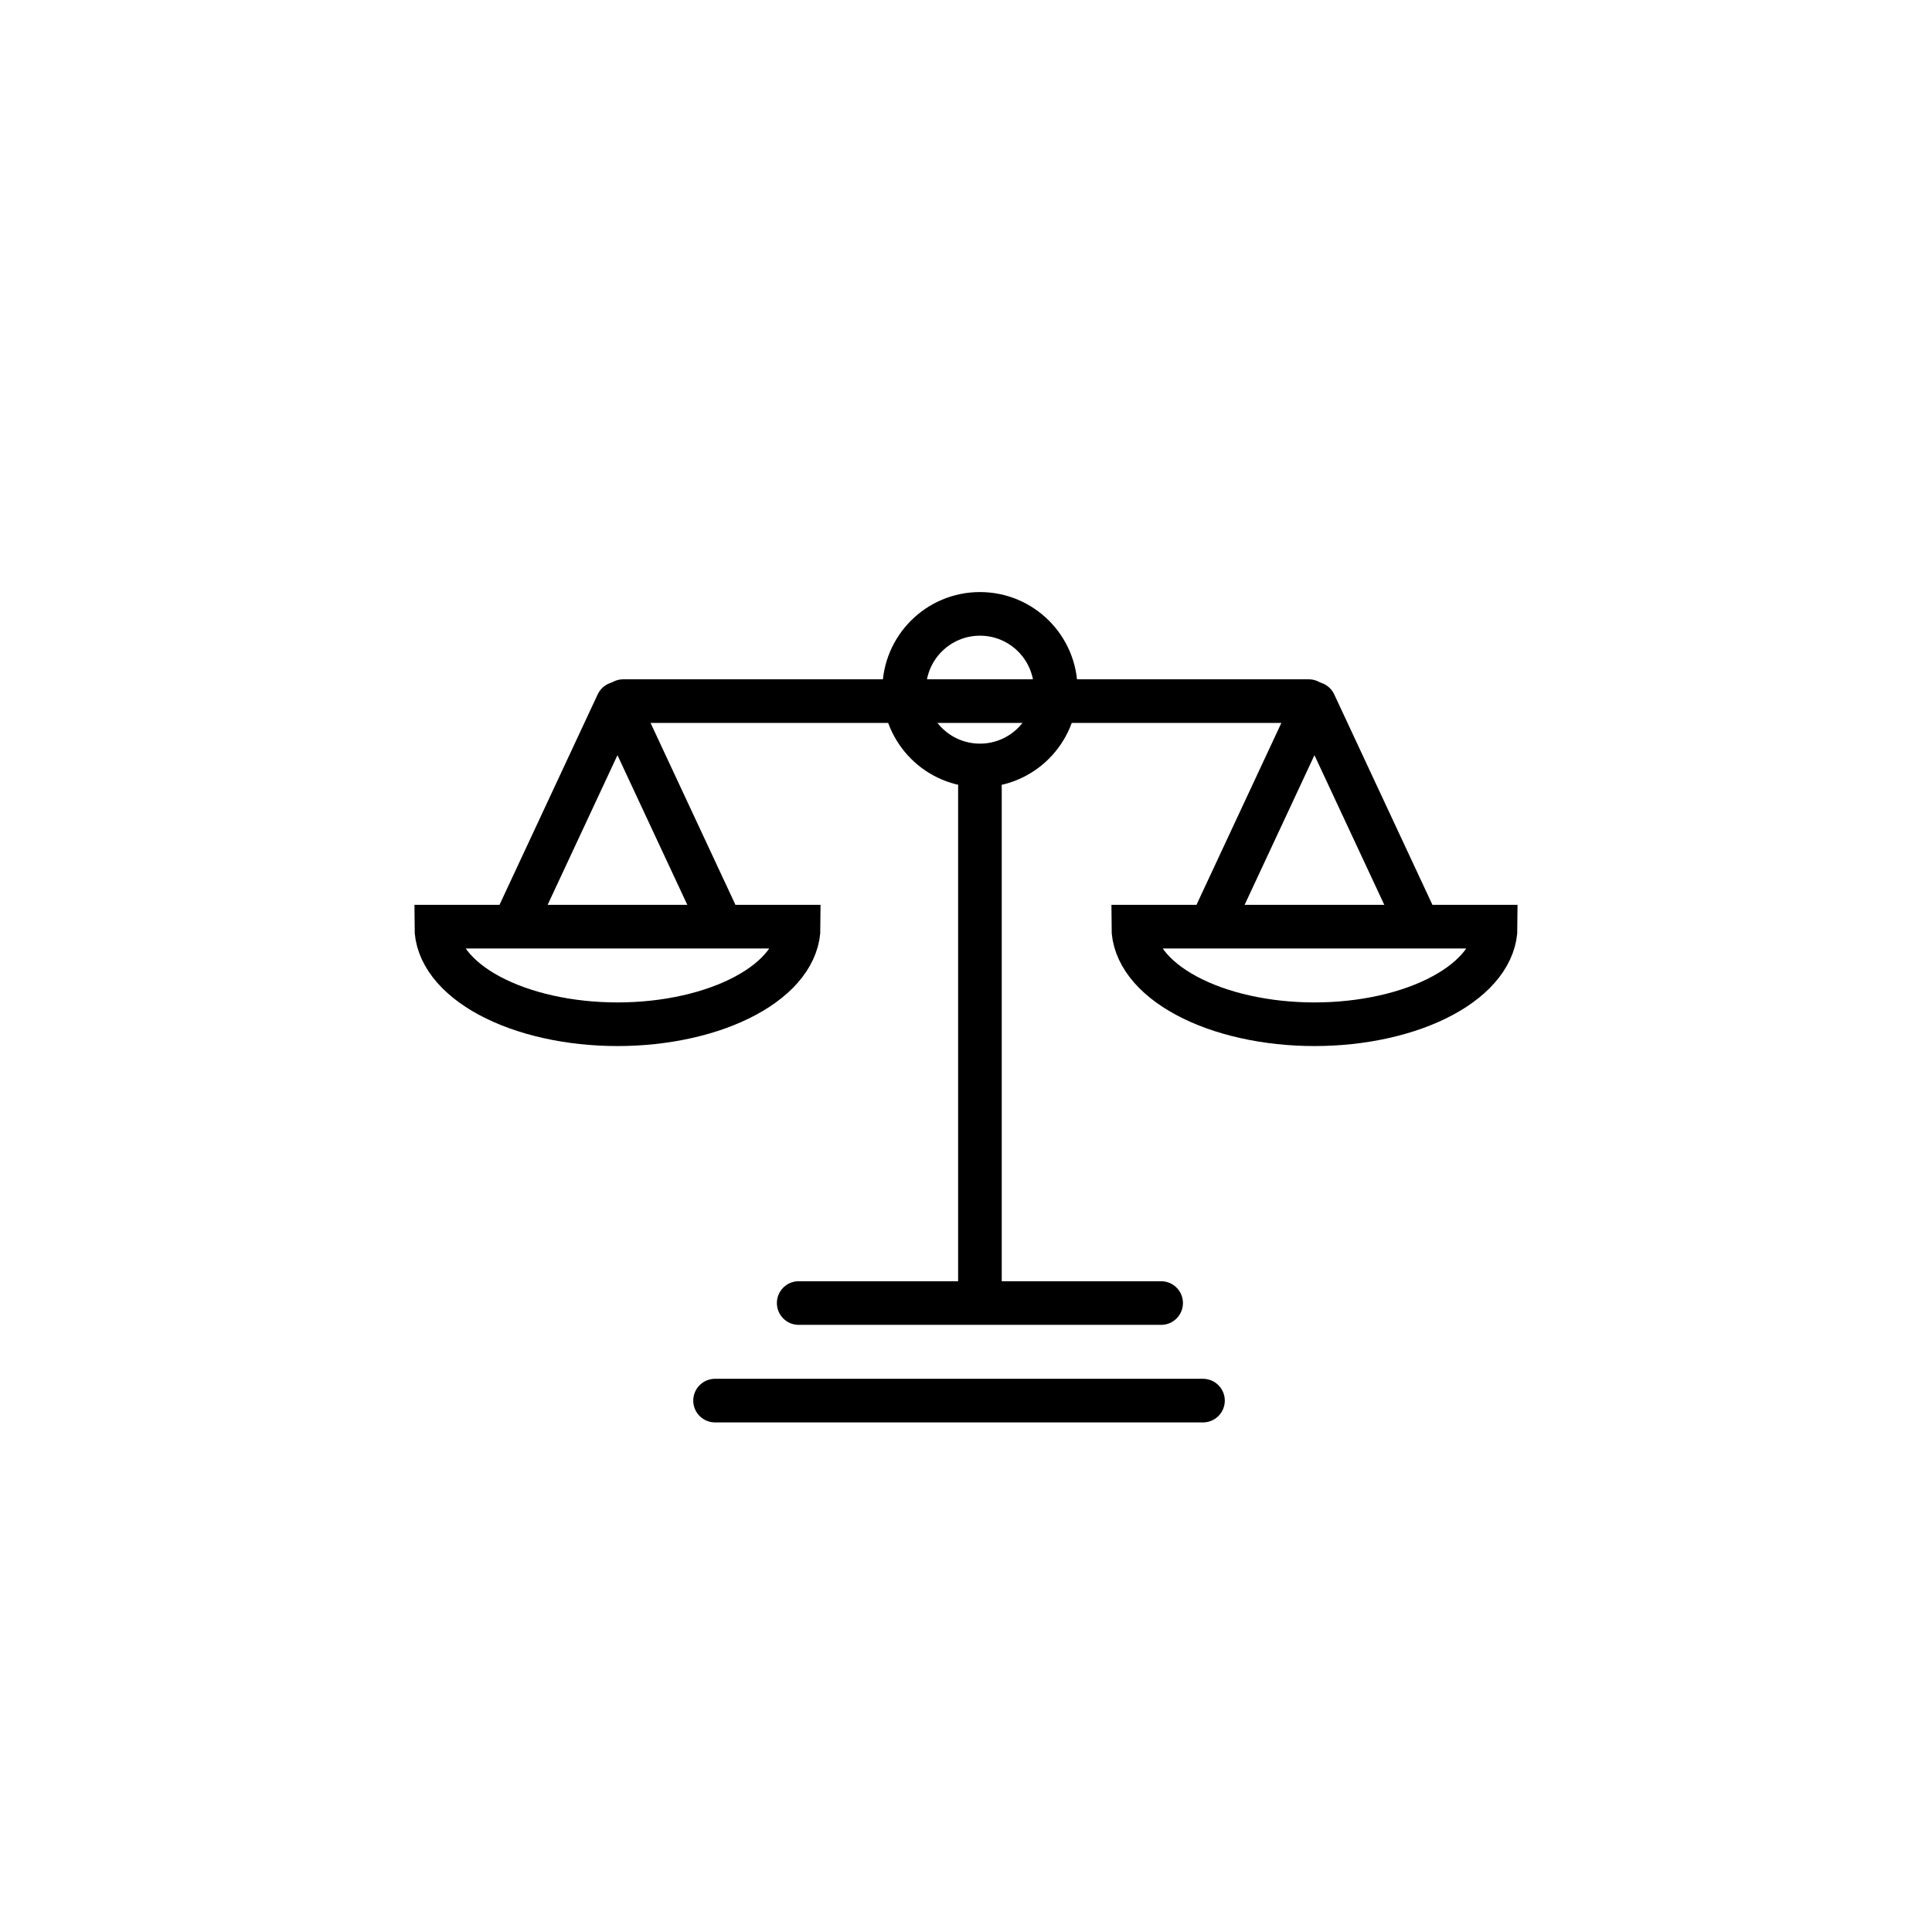
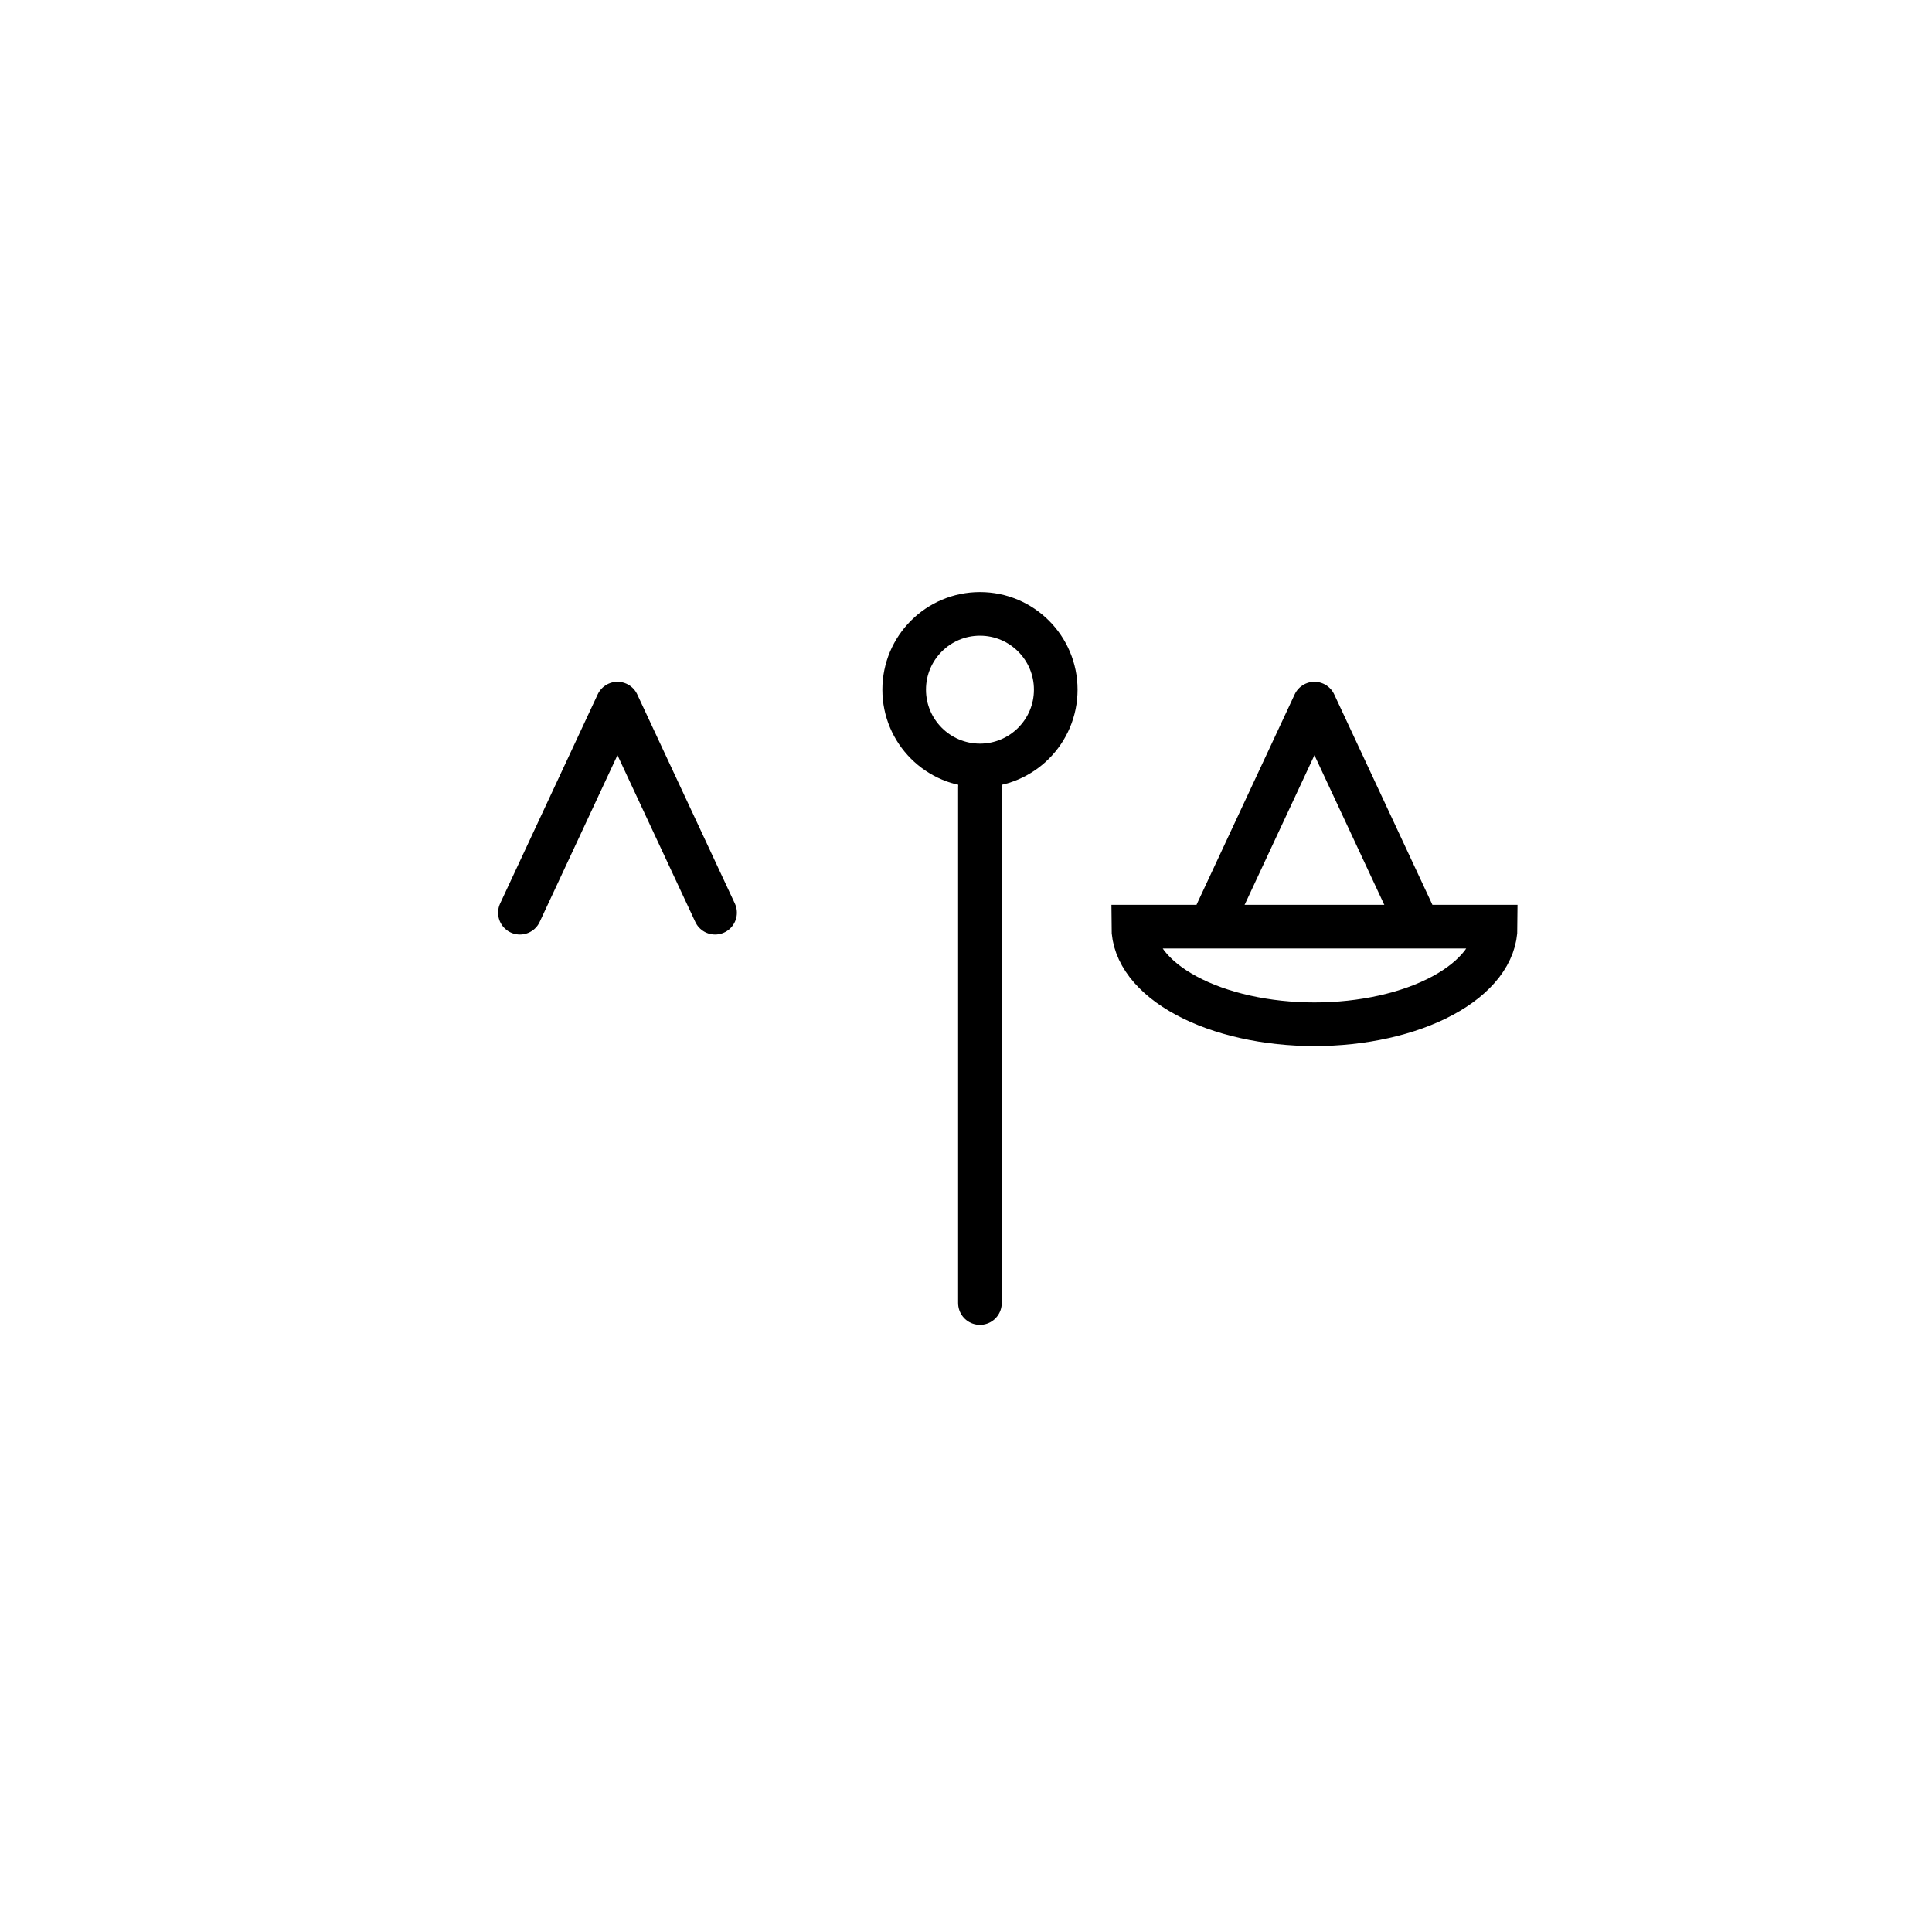
<svg xmlns="http://www.w3.org/2000/svg" width="62" height="62" viewBox="0 0 62 62" fill="none">
  <path d="M16.684 29.29L19.815 22.579L22.947 29.29" stroke="black" stroke-width="1.4" stroke-linecap="round" stroke-linejoin="round" />
-   <path d="M25.632 29.737C25.632 30.148 25.481 30.555 25.189 30.936C24.897 31.315 24.468 31.661 23.928 31.951C23.388 32.242 22.747 32.473 22.041 32.63C21.336 32.788 20.579 32.869 19.816 32.869C19.052 32.869 18.296 32.788 17.59 32.63C16.885 32.473 16.244 32.242 15.703 31.951C15.163 31.661 14.735 31.315 14.443 30.936C14.15 30.555 14 30.148 14 29.737L19.816 29.737H25.632Z" stroke="black" stroke-width="1.4" />
  <path d="M39.051 29.29L42.182 22.579L45.314 29.29" stroke="black" stroke-width="1.4" stroke-linecap="round" stroke-linejoin="round" />
  <path d="M47.999 29.737C47.999 30.148 47.848 30.555 47.556 30.936C47.264 31.315 46.835 31.661 46.295 31.951C45.755 32.242 45.114 32.473 44.409 32.63C43.703 32.788 42.947 32.869 42.183 32.869C41.419 32.869 40.663 32.788 39.957 32.63C39.252 32.473 38.611 32.242 38.071 31.951C37.531 31.661 37.102 31.315 36.81 30.936C36.518 30.555 36.367 30.148 36.367 29.737L42.183 29.737H47.999Z" stroke="black" stroke-width="1.4" />
  <circle cx="31.448" cy="22.132" r="2.432" stroke="black" stroke-width="1.4" />
-   <path d="M31.447 25.263V41.816M37.262 41.816H25.631" stroke="black" stroke-width="1.4" stroke-linecap="round" stroke-linejoin="round" />
-   <path d="M38.605 44.947H22.947" stroke="black" stroke-width="1.4" stroke-linecap="round" stroke-linejoin="round" />
-   <path d="M20 22.5H42" stroke="black" stroke-width="1.4" stroke-linecap="round" stroke-linejoin="round" />
+   <path d="M31.447 25.263V41.816M37.262 41.816" stroke="black" stroke-width="1.4" stroke-linecap="round" stroke-linejoin="round" />
</svg>